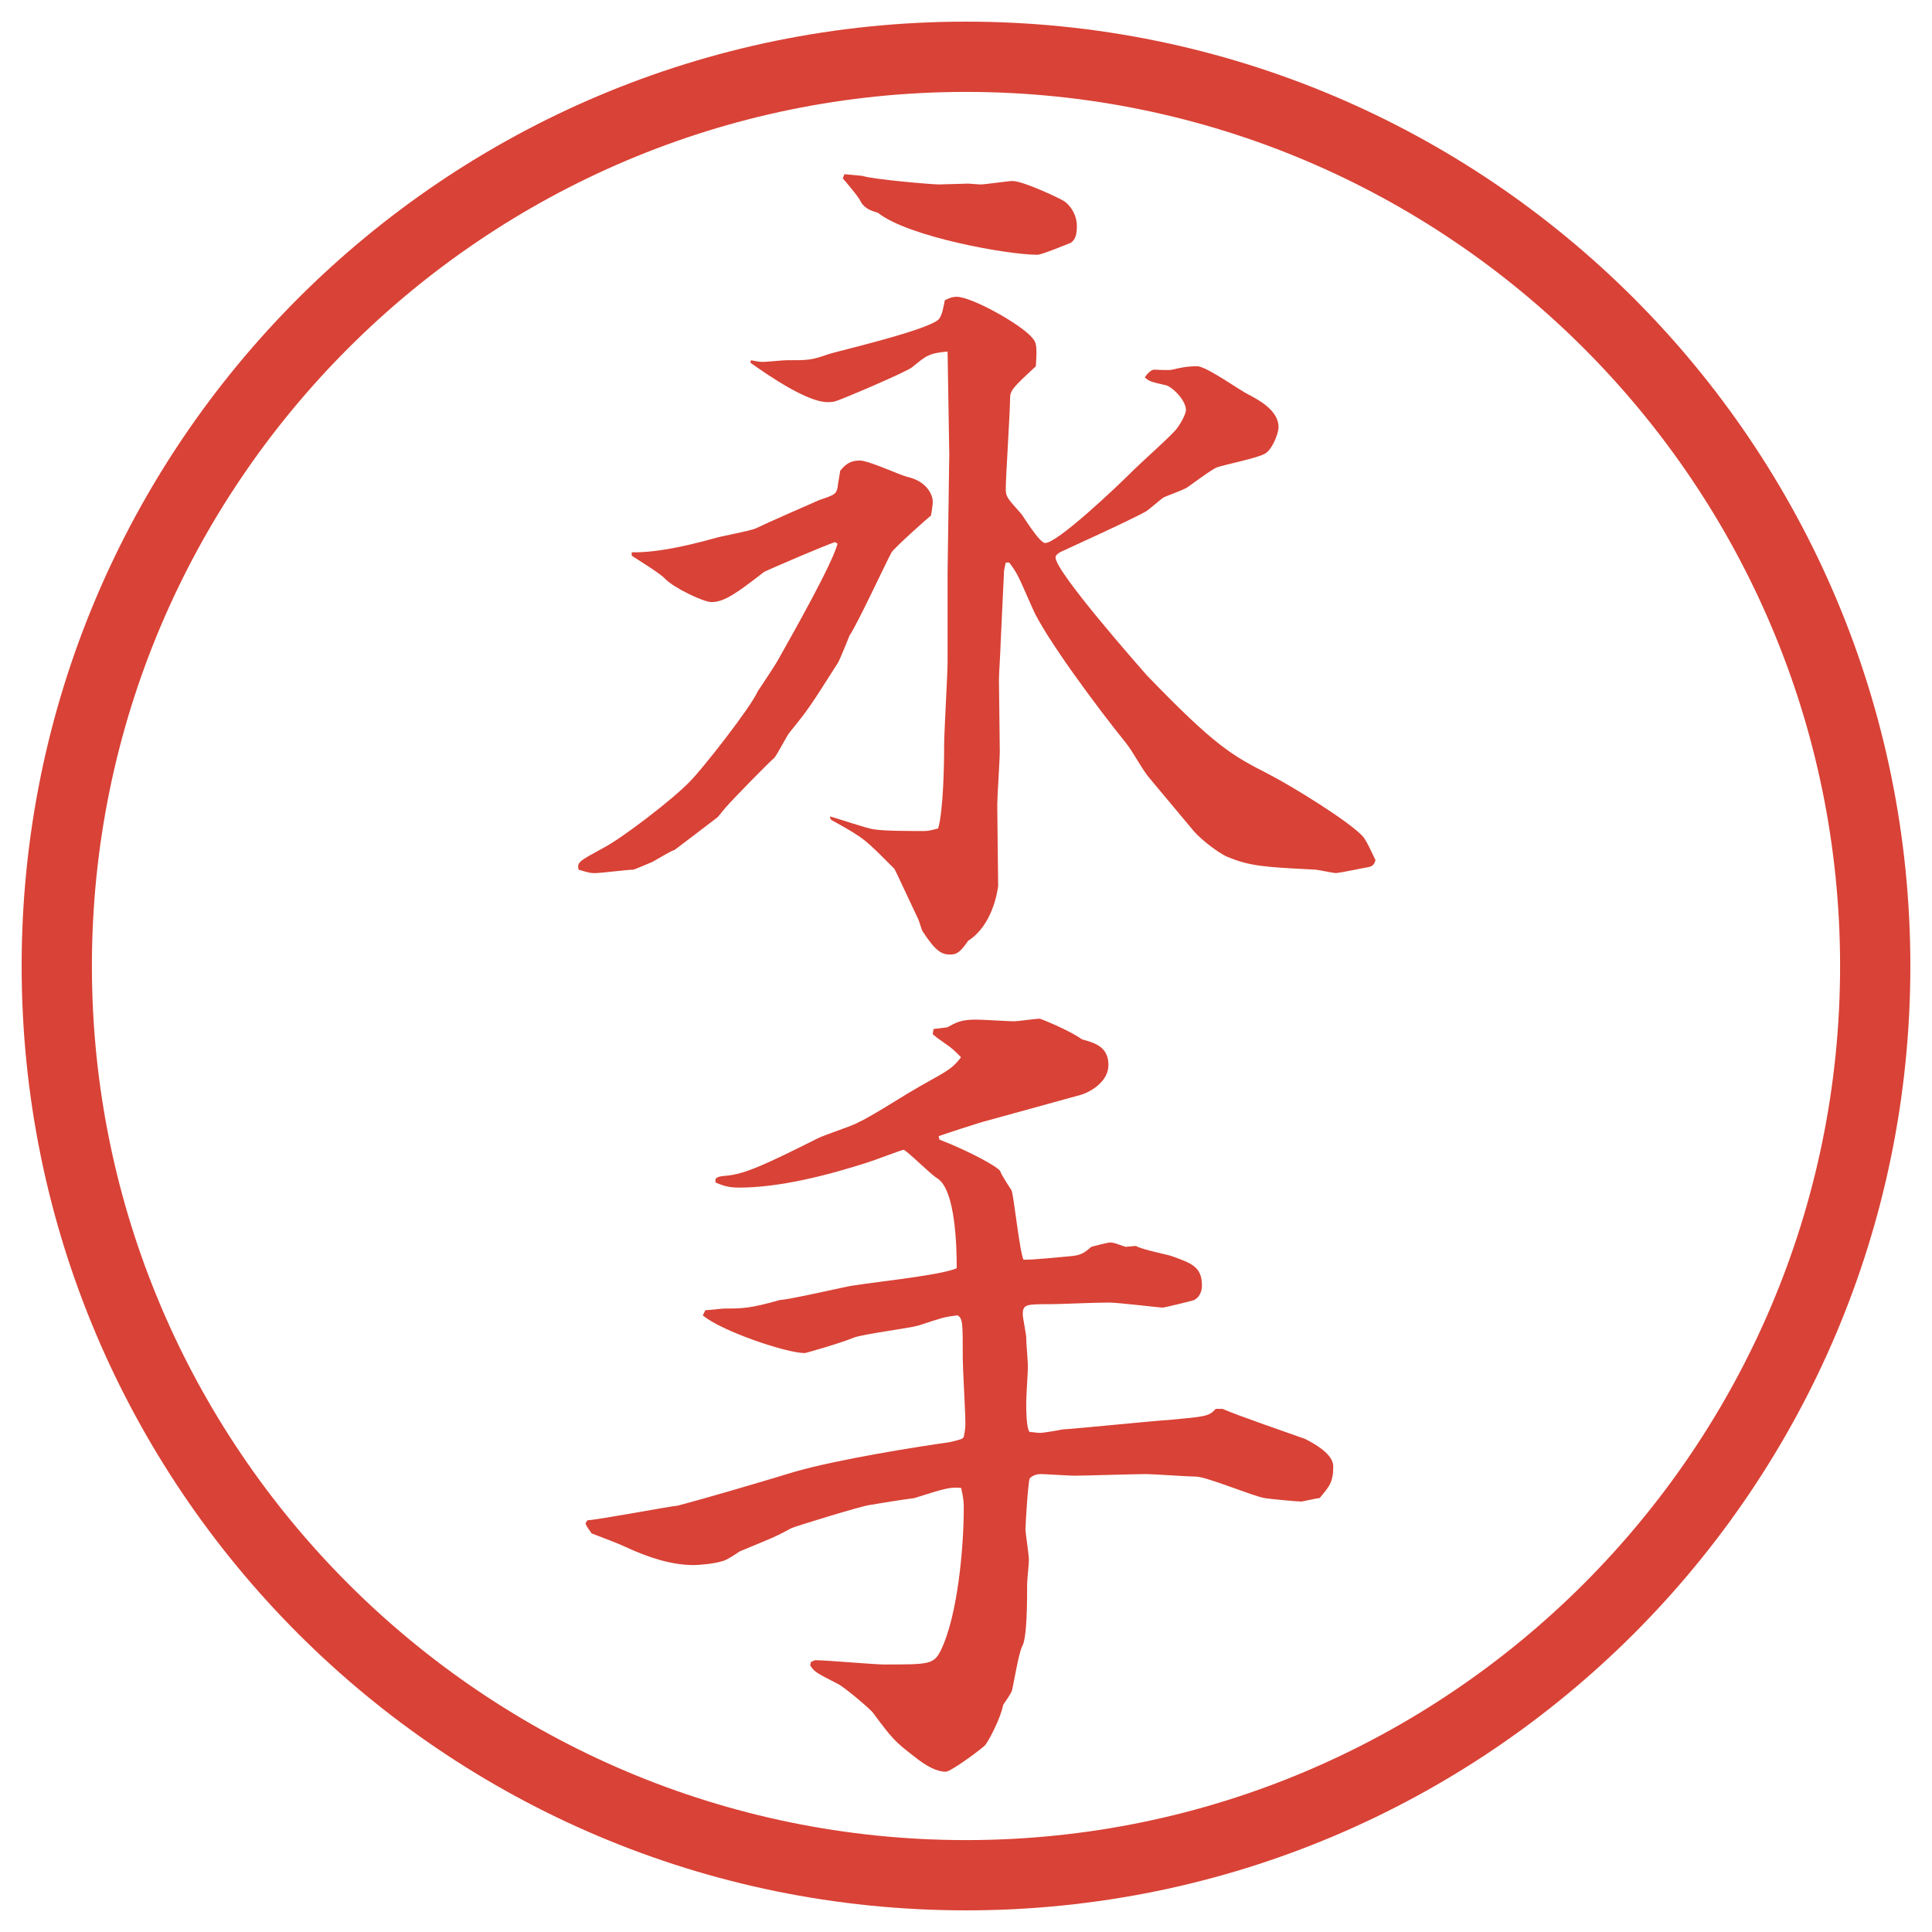
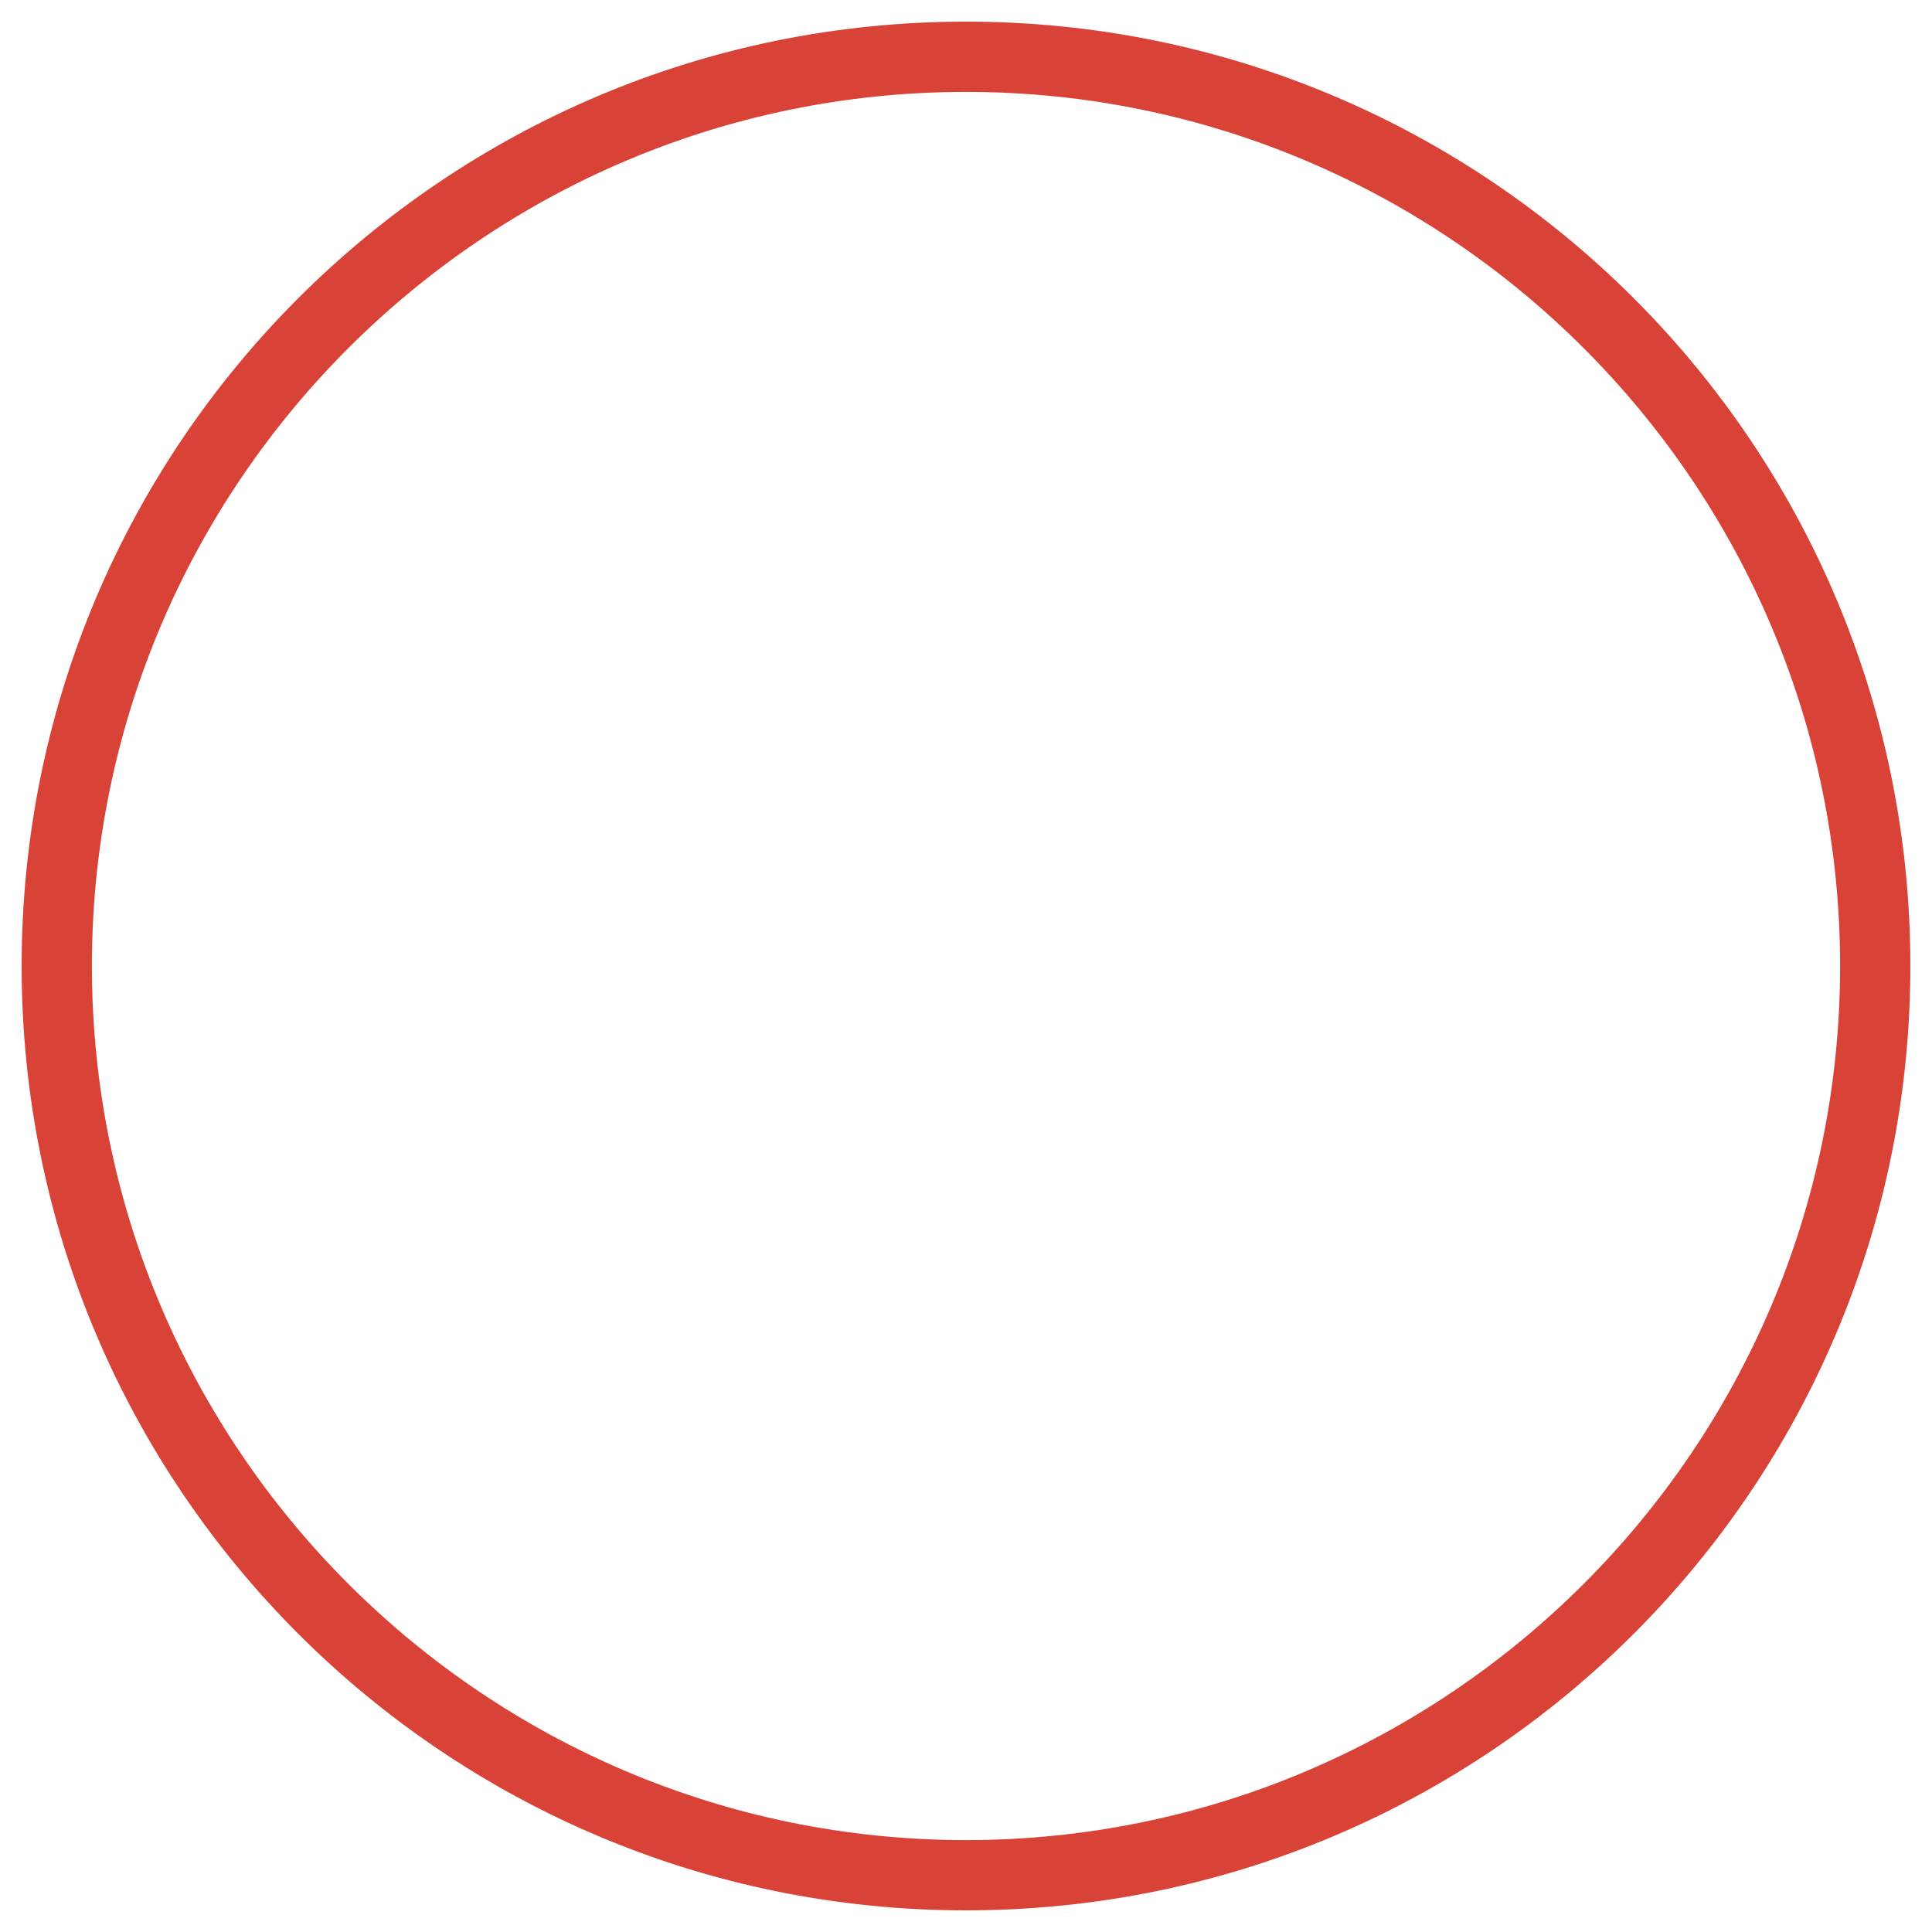
<svg xmlns="http://www.w3.org/2000/svg" id="_レイヤー_1" data-name="レイヤー_1" version="1.1" viewBox="0 0 27.496 27.496">
  <g id="_楕円形_1" data-name="楕円形_1">
-     <path d="M13.748,1.308c6.859,0,12.44,5.581,12.44,12.44s-5.581,12.44-12.44,12.44S1.308,20.607,1.308,13.748,6.889,1.308,13.748,1.308M13.748.308C6.325.308.308,6.325.308,13.748s6.017,13.44,13.44,13.44,13.44-6.017,13.44-13.44S21.171.308,13.748.308h0Z" fill="#d94236" />
+     <path d="M13.748,1.308c6.859,0,12.44,5.581,12.44,12.44s-5.581,12.44-12.44,12.44S1.308,20.607,1.308,13.748,6.889,1.308,13.748,1.308M13.748.308C6.325.308.308,6.325.308,13.748s6.017,13.44,13.44,13.44,13.44-6.017,13.44-13.44S21.171.308,13.748.308h0" fill="#d94236" />
  </g>
  <g>
-     <path d="M11.884,7.715c-.122.037-.977.403-1.013.427-.378.293-.562.427-.745.427-.11,0-.525-.195-.659-.33-.061-.073-.403-.281-.476-.33v-.049q.427.012,1.208-.208c.085-.024.488-.098.562-.134.122-.061.842-.378.903-.403.22-.073.232-.085.256-.171,0-.037.037-.22.037-.244.073-.085.134-.146.281-.146.122,0,.574.208.671.232.281.061.366.256.366.354,0,.049-.012.11-.024.195-.061.049-.513.452-.562.525-.098.183-.488,1.025-.598,1.184-.024.061-.134.33-.159.378-.403.635-.427.671-.684.989-.049.049-.183.33-.232.378-.098.085-.586.586-.671.684-.024.024-.11.134-.134.159-.049.037-.574.439-.61.464-.049.012-.208.11-.317.171-.061.024-.256.11-.269.11-.085,0-.464.049-.549.049-.049,0-.073,0-.232-.049-.024-.11.012-.122.366-.317.256-.134.977-.684,1.221-.94.171-.171.854-1.038.964-1.282.049-.073.269-.403.305-.476.22-.391.757-1.343.83-1.624l-.037-.024ZM10.688,5.127c.012,0,.11.024.159.024.061,0,.293-.024.342-.024.317,0,.354,0,.598-.085.098-.037,1.428-.342,1.575-.5.049-.061.061-.159.085-.269.098-.049.134-.049.171-.049.208,0,.916.391,1.075.586.049.061.072.085.049.403-.33.305-.367.342-.367.464,0,.195-.061,1.099-.061,1.282,0,.11.024.134.22.354.024.024.257.415.342.415.17,0,.989-.769,1.269-1.05.098-.098.537-.488.599-.574.023-.024.134-.195.134-.269,0-.146-.208-.342-.293-.354-.208-.049-.22-.049-.293-.11.024-.037.085-.11.134-.11.037,0,.221.012.257,0,.098-.024.208-.049.354-.049.134,0,.622.354.732.403.134.073.427.22.427.464,0,.098-.098.33-.195.378-.098.061-.586.159-.684.195-.073.037-.11.061-.415.281-.049.037-.293.122-.342.146-.037.024-.207.171-.244.195-.184.11-1.209.574-1.232.586-.013.012-.062.037-.062.073,0,.208,1.221,1.587,1.294,1.672.988,1.025,1.221,1.147,1.746,1.416.329.171,1.146.671,1.342.891.049.073.062.098.172.33-.013.037-.025.085-.098.098-.074.012-.416.085-.465.085s-.256-.049-.305-.049c-.732-.037-.916-.049-1.245-.183-.134-.061-.366-.244-.464-.354l-.623-.745c-.121-.134-.244-.391-.365-.537-.367-.452-1.148-1.501-1.318-1.904-.195-.439-.208-.488-.33-.647h-.049l-.024.11-.049,1.038c0,.073-.024.439-.024.513,0,.159.012.879.012,1.025,0,.122-.036.647-.036.757,0,.183.013,1.111.013,1.16-.013.098-.086.562-.428.781-.11.159-.159.195-.256.195-.122,0-.208-.049-.391-.33-.012-.012-.049-.146-.061-.171-.049-.098-.33-.708-.342-.72-.415-.415-.415-.427-.854-.671-.049-.024-.061-.037-.061-.073.098.024.525.171.623.183.146.024.537.024.696.024.061,0,.085,0,.22-.037.073-.256.085-.891.085-1.184,0-.183.049-1.013.049-1.184v-1.282l.024-1.672-.024-1.465c-.269.024-.305.061-.5.22-.061.061-1.038.476-1.099.488-.037.012-.073.012-.11.012-.281,0-.806-.354-1.099-.562l.012-.037ZM12.018,2.479l.256.024c.134.049.989.122,1.086.122.073,0,.378-.012.415-.012.024,0,.146.012.183.012.061,0,.391-.049.452-.049.158,0,.72.269.744.293.11.085.172.22.172.342,0,.11-.013.195-.086.244-.061.024-.415.171-.476.171-.427,0-1.843-.256-2.27-.598-.085-.024-.195-.061-.244-.159-.024-.061-.232-.305-.256-.33l.024-.061Z" fill="#d94236" />
-     <path d="M8.356,21.637c.195-.012,1.208-.207,1.282-.207.415-.109,1.208-.342,1.648-.477.623-.183,1.782-.365,2.222-.427.061-.013.11-.024.183-.049l.024-.024c.024-.109.024-.158.024-.207,0-.146-.037-.77-.037-.904,0-.524,0-.573-.073-.622-.208.024-.22.036-.562.146-.122.036-.793.122-.916.171-.171.073-.684.22-.696.22-.269,0-1.196-.317-1.453-.537l.037-.073c.037,0,.244-.024.269-.024.256,0,.366,0,.793-.122.098,0,.745-.146.928-.184.183-.049,1.355-.158,1.587-.268,0-.27-.012-1.123-.281-1.282-.085-.049-.439-.403-.476-.403-.024,0-.439.159-.525.184-.574.184-1.245.354-1.819.354-.159,0-.244-.036-.33-.072-.012-.062,0-.086.159-.098.256-.025.525-.146,1.282-.525.085-.049.513-.184.586-.232.122-.049.61-.354.708-.414.513-.306.598-.306.757-.514-.085-.085-.098-.109-.293-.244-.037-.023-.098-.073-.11-.085l.012-.073.195-.024c.134-.073.195-.11.415-.11.085,0,.464.024.537.024.049,0,.306-.037.366-.037.073.024.451.183.597.293.172.049.379.098.379.366,0,.244-.269.391-.402.427l-1.331.367c-.061.012-.659.207-.684.219l.012.049c.415.159.842.391.867.452.013.049.134.231.159.269.036.098.109.842.17.988.086,0,.135,0,.66-.049.158-.012.207-.049.305-.134.049-.013.232-.062.269-.062.049,0,.073.013.22.062l.146-.013c.073.049.451.123.513.146.269.098.427.146.427.416,0,.023,0,.146-.109.207-.024.012-.428.109-.451.109-.037,0-.635-.072-.758-.072-.244,0-.695.023-.83.023-.354,0-.402,0-.402.146,0,.049.049.281.049.33,0,.073.024.354.024.402,0,.086-.024.439-.024.514,0,.098,0,.378.049.427.037,0,.109.013.146.013.049,0,.268-.037.317-.049.231-.013,1.294-.123,1.514-.135.524-.049.573-.049.671-.158h.098c.184.085,1.002.365,1.172.427.146.073.403.22.403.391,0,.231-.062.293-.195.452-.036,0-.244.049-.257.049-.072,0-.451-.037-.524-.049-.159-.025-.83-.306-.977-.306-.11,0-.61-.036-.708-.036-.171,0-.879.023-1.025.023-.073,0-.415-.023-.476-.023-.098,0-.146.049-.158.061-.024.049-.061.659-.061.732,0,.037.049.354.049.428,0,.061-.025.293-.025.342,0,.231,0,.781-.072.891-.049.098-.123.549-.146.635-.037.073-.074.122-.123.195-.036.195-.207.513-.256.574-.061.061-.488.378-.562.378q-.183,0-.452-.22c-.269-.207-.305-.244-.586-.623-.024-.036-.378-.342-.488-.402-.305-.158-.342-.171-.403-.269l.012-.049c.037-.013.049-.024.061-.024.159,0,.842.061.977.061.635,0,.708,0,.806-.195.244-.488.33-1.477.33-2.025,0-.074,0-.135-.037-.293-.159-.013-.208,0-.671.146-.183.023-.488.072-.635.098-.11.012-1.062.305-1.111.329-.244.134-.293.146-.732.329-.037.025-.183.123-.232.135-.146.049-.378.061-.427.061-.317,0-.647-.109-.964-.256-.159-.073-.269-.109-.488-.195-.012-.024-.085-.109-.085-.146l.024-.037Z" fill="#d94236" />
-   </g>
+     </g>
</svg>